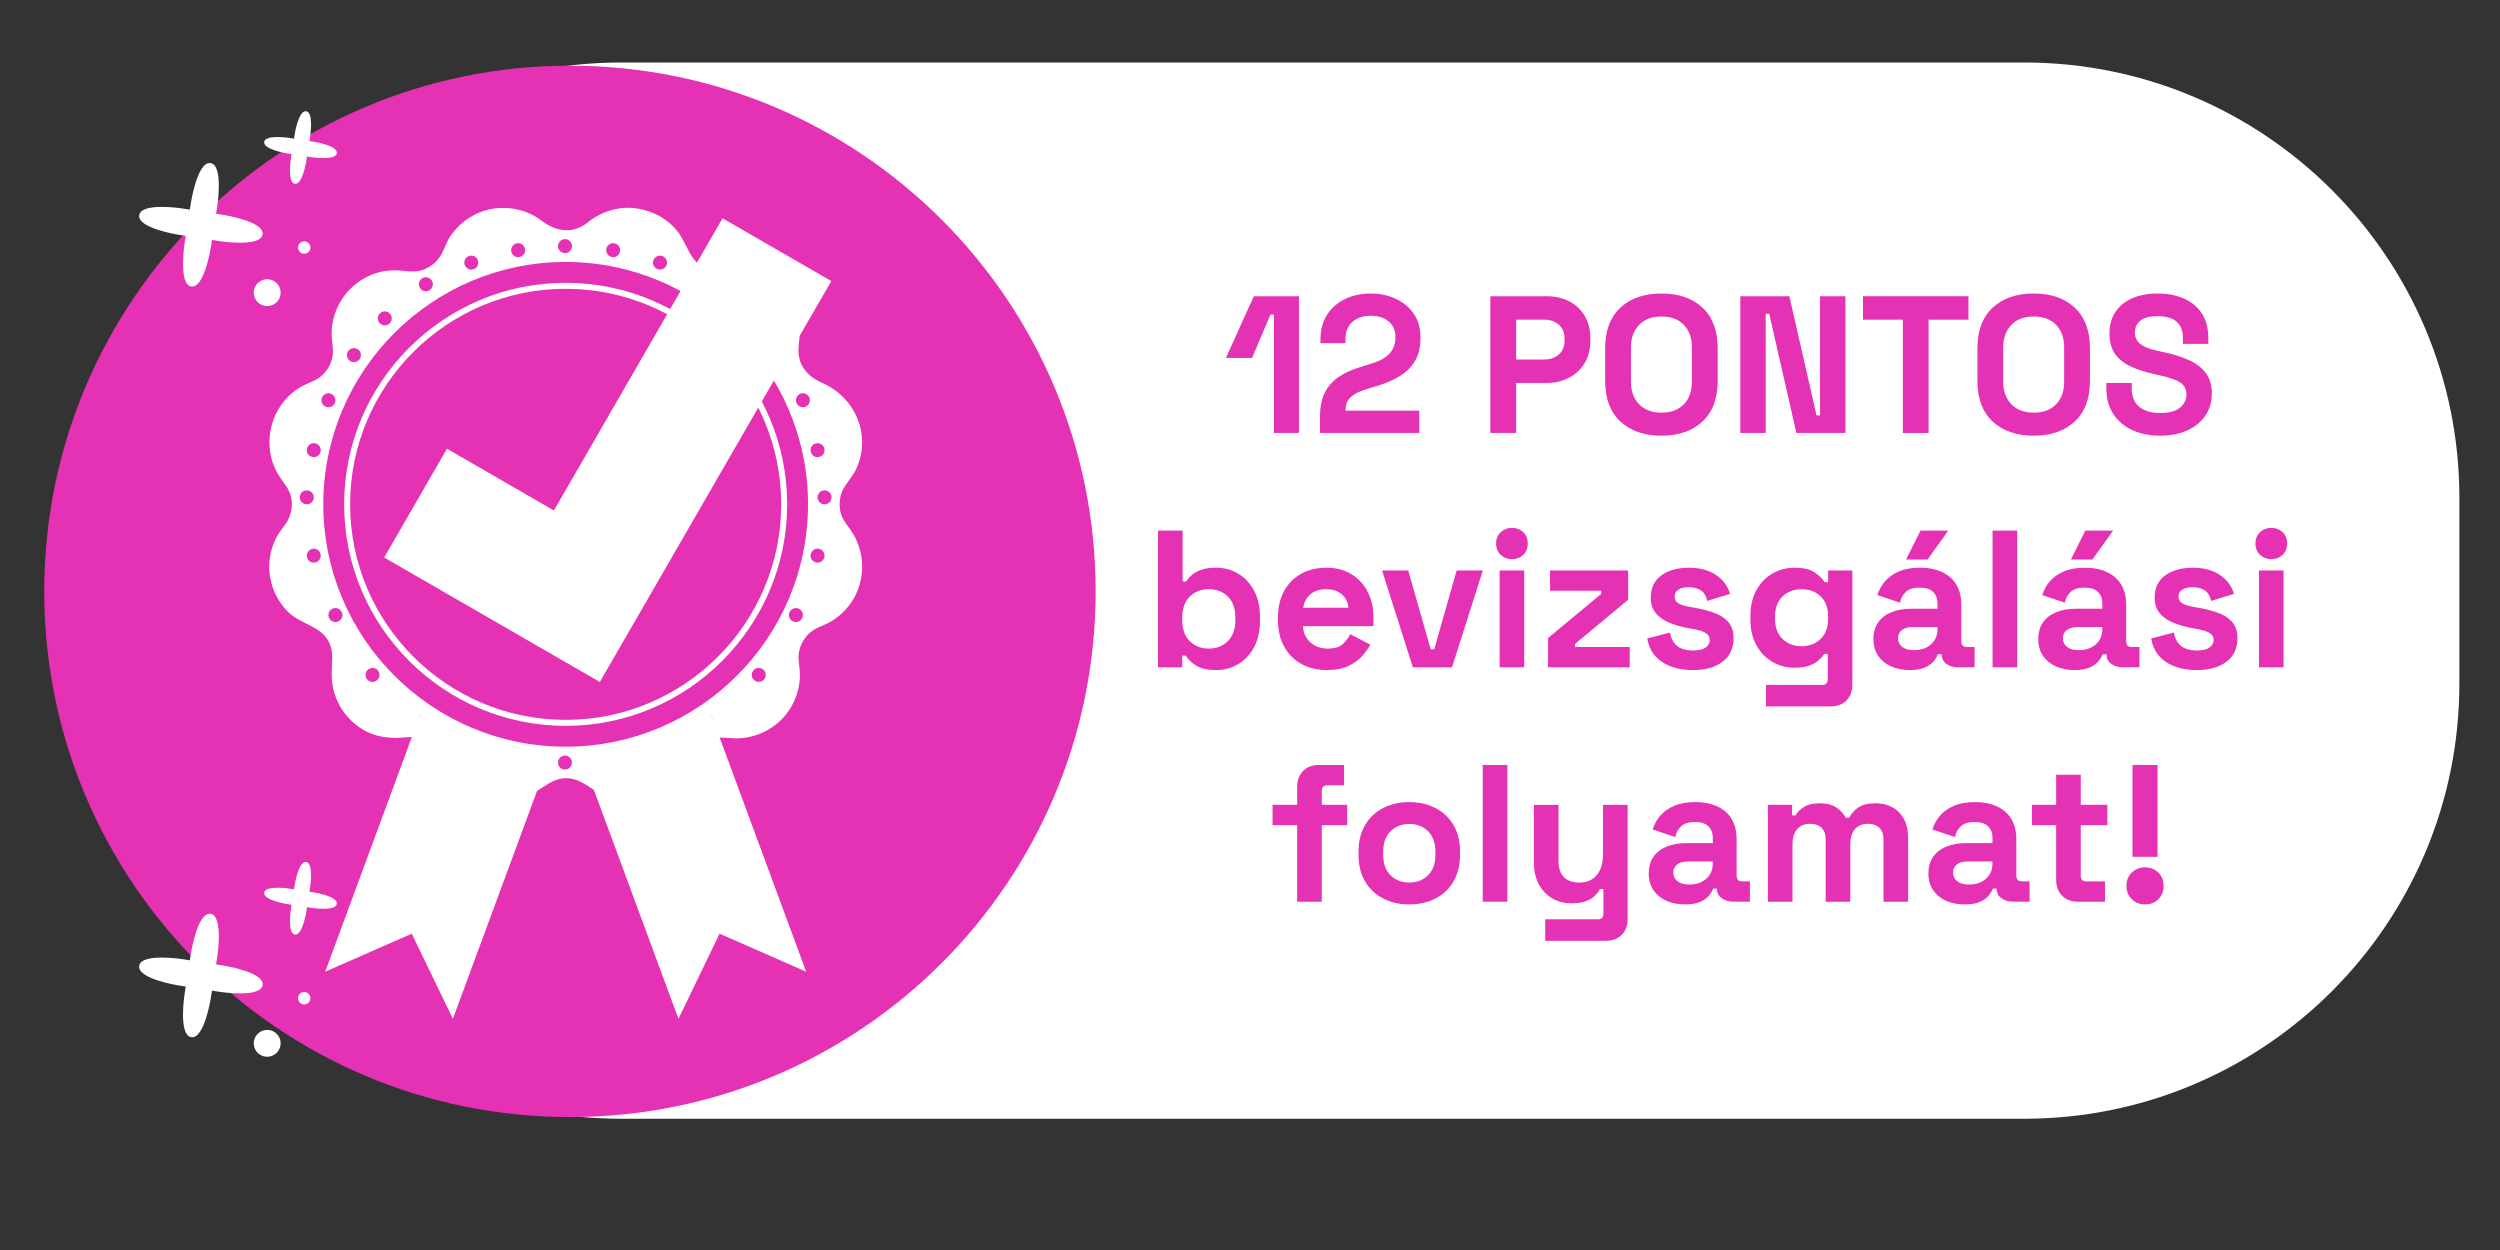
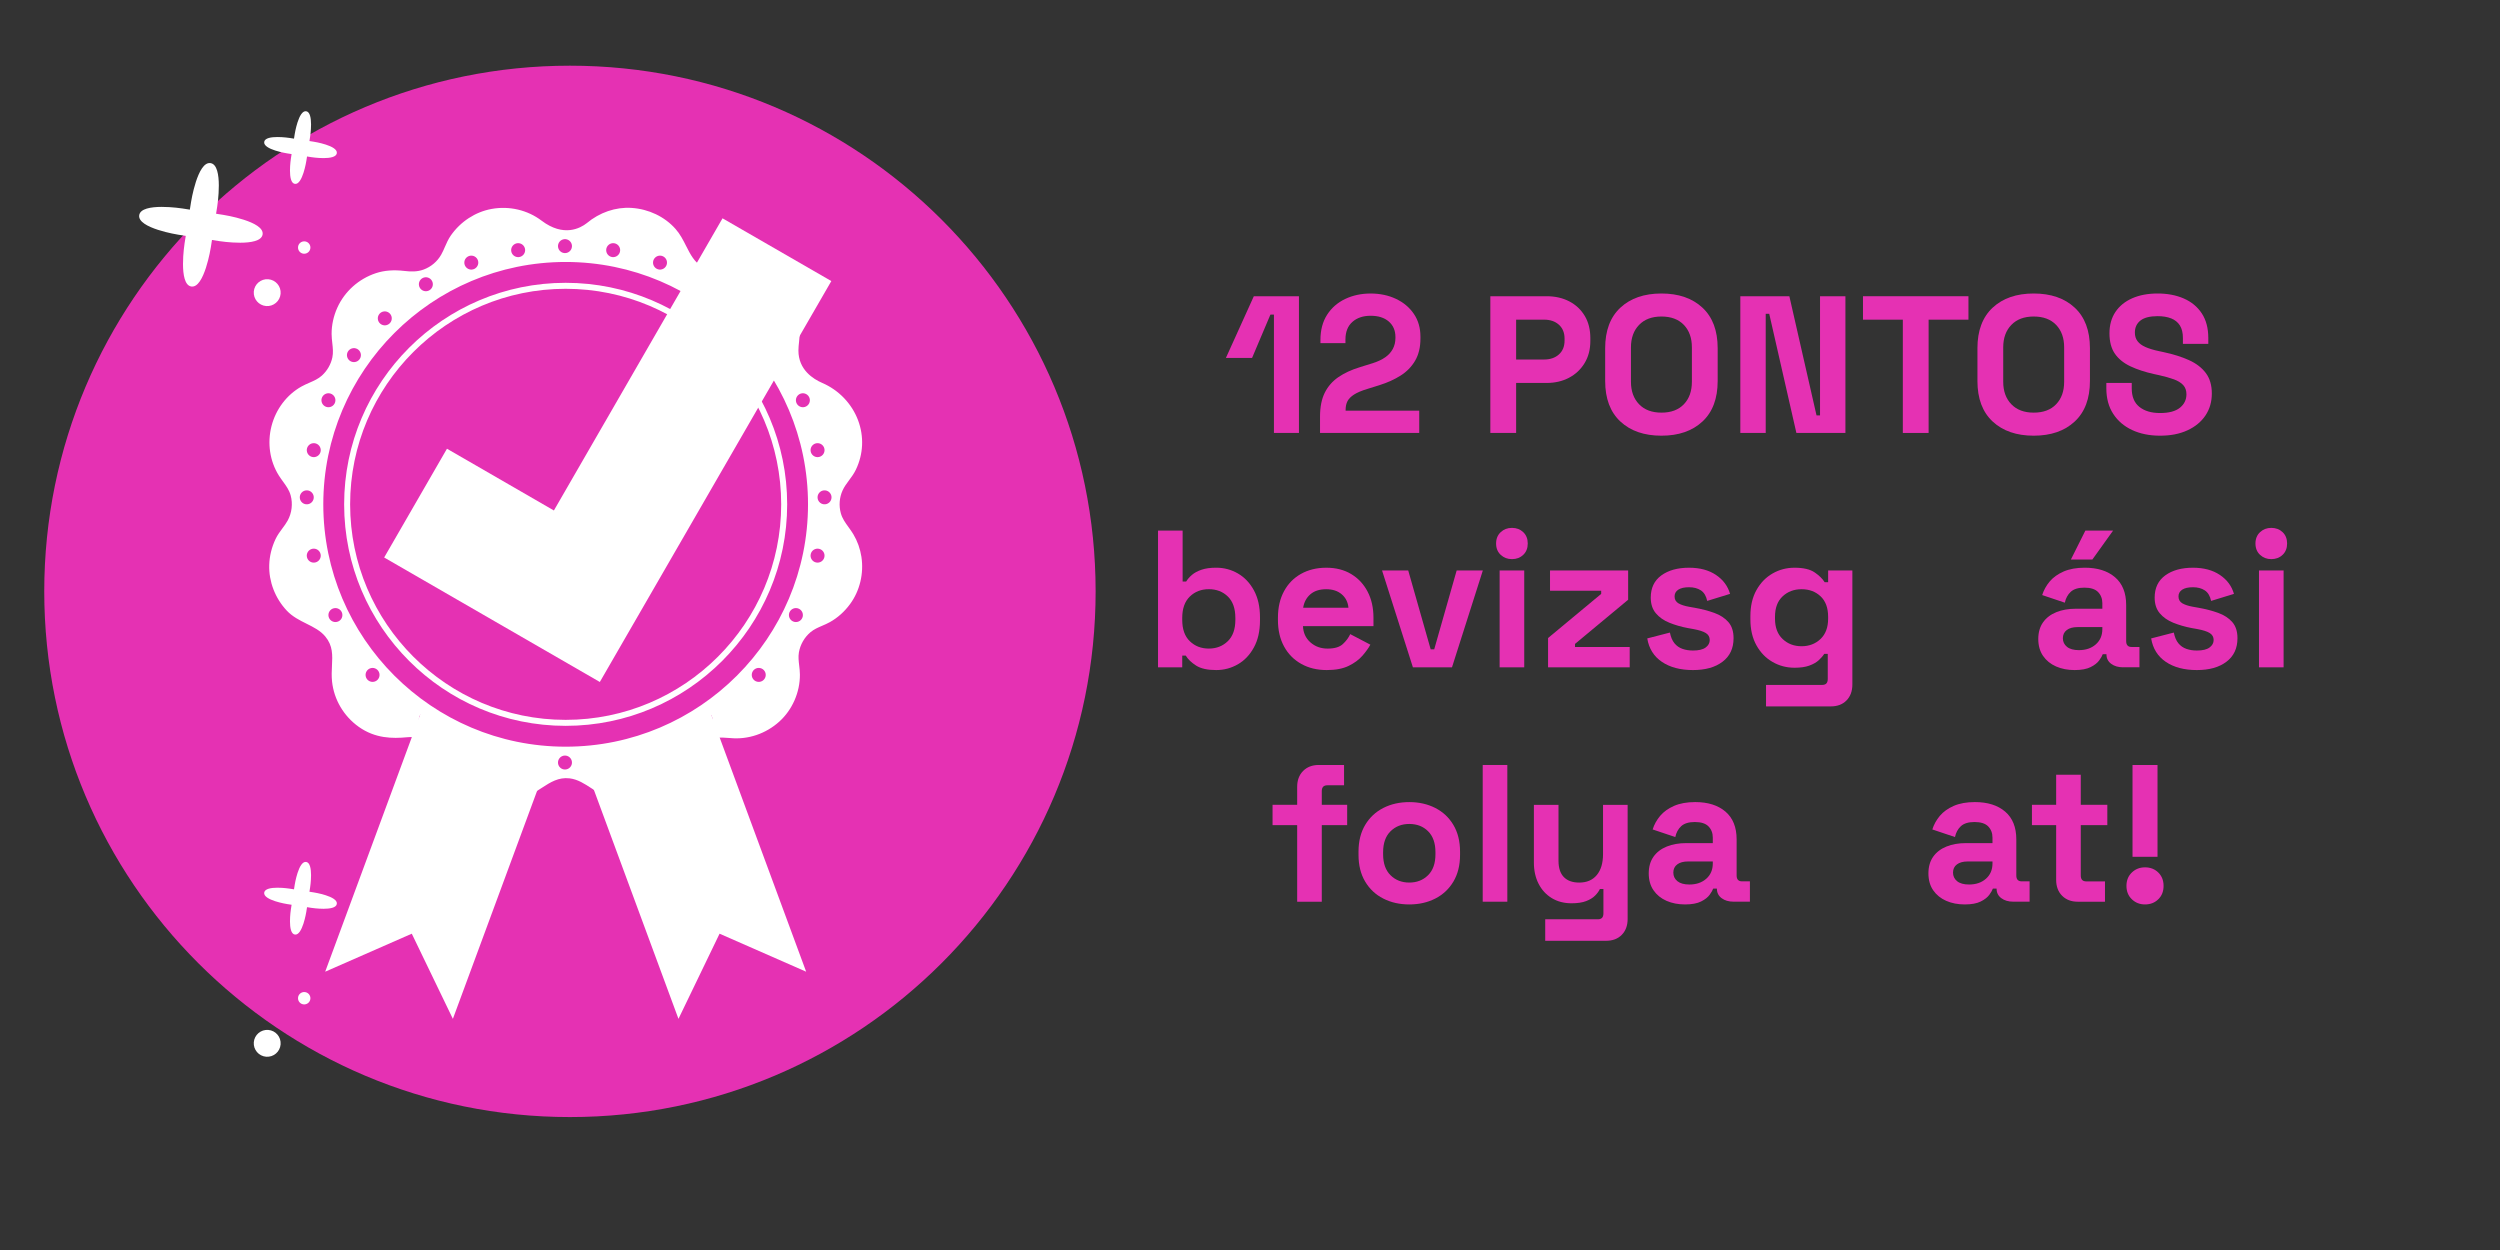
<svg xmlns="http://www.w3.org/2000/svg" version="1.1" x="0px" y="0px" viewBox="0 0 1600 800" style="enable-background:new 0 0 1600 800;" xml:space="preserve">
  <rect x="0" y="0" width="1600" height="800" fill="#333333" stroke="none" />
  <style type="text/css">
	.st0{fill:#FFFFFF;}
	.st1{fill:#E531B3;}
</style>
  <g id="Réteg_8">
</g>
  <g id="Réteg_6">
</g>
  <g id="Réteg_4">
-     <path class="st0" d="M1295.41,716H397.59C243.73,716,119,591.27,119,437.41V318.59C119,164.73,243.73,40,397.59,40h897.83   C1449.27,40,1574,164.73,1574,318.59v118.83C1574,591.27,1449.27,716,1295.41,716z" />
-   </g>
+     </g>
  <g id="Réteg_5">
</g>
  <g id="hatter">
    <path class="st1" d="M701.2,378.48c0,185.81-150.63,336.44-336.44,336.44c-185.82,0-336.44-150.62-336.44-336.44   c0-185.81,150.63-336.44,336.44-336.44C550.58,42.04,701.2,192.67,701.2,378.48z" />
  </g>
  <g id="kulcs">
    <polygon class="st0" points="532.05,179.88 383.89,436.47 245.87,356.8 286.06,287.18 354.49,326.71 462.42,139.72  " />
    <g>
      <g>
        <g>
          <path class="st0" d="M271.27,450.92l-63.15,170.97l55.42-24.33l26.3,54.51l63.72-172.51      C322.98,477.94,294.74,467.58,271.27,450.92z" />
        </g>
        <g>
          <path class="st0" d="M370.5,479.56l63.72,172.51l26.3-54.51l55.42,24.33l-63.15-170.97C429.3,467.58,401.06,477.94,370.5,479.56      z" />
        </g>
        <g>
          <path class="st0" d="M362.02,464.54c-78.17,0-141.77-63.6-141.77-141.77S283.85,181,362.02,181      c78.17,0,141.77,63.6,141.77,141.77S440.19,464.54,362.02,464.54z M362.02,184.83c-76.06,0-137.94,61.88-137.94,137.94      s61.88,137.94,137.94,137.94c76.06,0,137.94-61.88,137.94-137.94S438.08,184.83,362.02,184.83z" />
        </g>
        <path class="st0" d="M551.3,356.34c-0.78-5.09-2.55-10.06-5.13-14.37c-0.99-1.66-2.08-3.17-3.14-4.63     c-2.04-2.82-3.97-5.48-4.9-8.86c-1.33-4.84-0.94-10.01,1.1-14.56c1.04-2.32,2.56-4.38,4.17-6.55c1.56-2.1,3.17-4.28,4.37-6.79     c4.79-10.01,5.29-21.22,1.4-31.59c-4-10.65-12.37-19.37-22.97-23.93c-5.69-2.45-15.24-8.4-15.21-20.74     c0-1.88,0.21-3.73,0.42-5.68c0.3-2.71,0.6-5.52,0.34-8.45c-0.54-6.08-2.4-11.97-5.37-17.04c-5.87-10.02-15.97-17.26-27.02-19.38     c-4.28-0.82-8.49-0.6-12.56-0.37c-6.01,0.33-11.69,0.63-17.03-2.43c-5.36-3.08-7.93-8.16-10.65-13.54     c-1.87-3.71-3.81-7.54-6.75-10.88c-6.94-7.86-17.2-12.78-28.17-13.49c-10.17-0.65-20.39,2.84-28.76,9.82     c-3.94,3.08-14.64,9.1-28.85-1.67c-8.97-6.8-20.61-9.54-31.91-7.5c-10.4,1.87-19.94,8.08-26.18,17.05     c-1.62,2.33-2.71,4.84-3.77,7.27c-0.76,1.75-1.48,3.4-2.38,4.98c-2.49,4.37-6.48,7.75-11.25,9.51     c-4.18,1.54-8.38,1.34-12.29,0.88c-6.93-0.8-12.89-0.34-18.24,1.43c-10.99,3.63-19.99,11.68-24.69,22.1     c-2.42,5.36-3.68,11.18-3.65,16.82c0.01,2.02,0.23,3.96,0.44,5.84c0.35,3.14,0.68,6.11,0.04,9.16c-0.93,4.41-3.3,8.54-6.69,11.61     c-2.31,2.1-5.08,3.31-8,4.59c-1.65,0.72-3.37,1.47-5.04,2.4c-9.44,5.27-16.45,14.52-19.23,25.39     c-2.78,10.88-1.07,22.38,4.69,31.56c0.89,1.41,1.82,2.7,2.73,3.95c2.01,2.78,3.92,5.4,4.85,8.8c1.47,5.34,0.77,11.21-1.91,16.11     c-0.96,1.76-2.15,3.36-3.41,5.05c-1.54,2.08-3.14,4.23-4.33,6.74c-2.53,5.36-3.9,10.97-4.06,16.68     c-0.31,10.58,3.76,21.19,11.17,29.11c3.66,3.92,8.25,6.21,12.69,8.42c4.58,2.29,8.92,4.45,12.04,8.23     c4.89,5.92,4.59,11.85,4.25,18.72c-0.16,3.22-0.32,6.56,0.05,10.07c1.24,11.59,7.48,22.16,17.11,29.01     c10.5,7.46,21.52,7.55,30.91,6.65c10.19-0.97,19.09,4.19,23.22,13.48c5.19,11.67,11.56,18.79,20.64,23.08     c10.23,4.83,21.92,5.38,32.06,1.5c3.8-1.45,7.09-3.59,10.26-5.65c5.54-3.6,10.76-6.98,17.9-6.1c5.22,0.65,9.52,3.47,14.08,6.45     c4.18,2.74,8.5,5.57,13.75,6.79c3.13,0.73,6.31,1.09,9.47,1.09c7.57,0,15.04-2.04,21.41-5.97c4.61-2.85,8.6-6.58,11.85-11.11     c1.77-2.46,2.95-5.12,4.09-7.68c0.93-2.08,1.8-4.05,2.97-5.91c4.94-7.88,12.47-10.71,25.2-9.45c11.25,1.1,22.67-2.73,31.33-10.55     c8.32-7.51,13.25-18.76,13.18-30.08c-0.01-1.99-0.24-3.92-0.46-5.78c-0.34-2.9-0.67-5.65-0.18-8.44     c0.89-5.04,3.53-9.63,7.44-12.92c2.18-1.83,4.73-2.93,7.42-4.09c1.65-0.71,3.36-1.45,5.03-2.38c4.89-2.73,9.33-6.71,12.84-11.5     C550.28,378.12,552.94,367.06,551.3,356.34z M527.6,356.57c-0.53,2.41-2.91,3.94-5.33,3.41c-2.41-0.53-3.94-2.91-3.41-5.33     c0.53-2.41,2.91-3.94,5.33-3.41C526.6,351.77,528.13,354.15,527.6,356.57z M513.75,394.6c-0.53,2.41-2.91,3.94-5.33,3.41     c-2.41-0.53-3.94-2.91-3.41-5.33c0.53-2.41,2.91-3.94,5.33-3.41C512.75,389.8,514.28,392.19,513.75,394.6z M489.97,432.9     c-0.53,2.41-2.91,3.94-5.33,3.41c-2.41-0.53-3.94-2.91-3.41-5.33c0.53-2.41,2.91-3.94,5.33-3.41     C488.97,428.1,490.5,430.48,489.97,432.9z M455.86,461.18c-0.53,2.41-2.91,3.94-5.33,3.41c-2.41-0.53-3.94-2.91-3.41-5.33     c0.53-2.41,2.91-3.94,5.33-3.41C454.86,456.38,456.39,458.76,455.86,461.18z M414.63,480.61c-0.53,2.41-2.91,3.94-5.33,3.41     c-2.41-0.53-3.94-2.91-3.41-5.33c0.53-2.41,2.91-3.94,5.33-3.41C413.63,475.81,415.16,478.2,414.63,480.61z M358.71,491.45     c-1.89-1.59-2.14-4.41-0.55-6.3c1.59-1.89,4.41-2.14,6.3-0.55c1.89,1.59,2.14,4.41,0.55,6.3     C363.42,492.79,360.6,493.03,358.71,491.45z M314.74,484.02c-2.41,0.53-4.8-1-5.33-3.41c-0.53-2.41,1-4.8,3.41-5.33     c2.41-0.53,4.8,1,5.33,3.41C318.68,481.11,317.15,483.5,314.74,484.02z M273.51,464.59c-2.41,0.53-4.8-1-5.33-3.41     c-0.53-2.41,1-4.8,3.41-5.33c2.41-0.53,4.8,1,5.33,3.41C277.45,461.67,275.93,464.06,273.51,464.59z M239.4,436.31     c-2.41,0.53-4.8-1-5.33-3.41c-0.53-2.41,1-4.8,3.41-5.33c2.41-0.53,4.8,1,5.33,3.41C243.34,433.4,241.81,435.78,239.4,436.31z      M215.62,398.01c-2.41,0.53-4.8-1-5.33-3.41c-0.53-2.41,1-4.8,3.41-5.33c2.41-0.53,4.8,1,5.33,3.41     C219.56,395.1,218.04,397.49,215.62,398.01z M213.62,259.03c-1.59,1.89-4.41,2.14-6.3,0.55c-1.89-1.59-2.14-4.41-0.55-6.3     c1.59-1.89,4.41-2.14,6.3-0.55C214.96,254.32,215.21,257.14,213.62,259.03z M223.09,224.4c1.59-1.89,4.41-2.14,6.3-0.55     c1.89,1.59,2.14,4.41,0.55,6.3c-1.59,1.89-4.41,2.14-6.3,0.55C221.75,229.11,221.5,226.29,223.09,224.4z M242.84,200.88     c1.59-1.89,4.41-2.14,6.3-0.55c1.89,1.59,2.14,4.41,0.55,6.3c-1.59,1.89-4.41,2.14-6.3,0.55     C241.5,205.6,241.25,202.77,242.84,200.88z M269.13,179.04c1.59-1.89,4.41-2.14,6.3-0.55c1.89,1.59,2.14,4.41,0.55,6.3     c-1.59,1.89-4.41,2.14-6.3,0.55C267.79,183.76,267.54,180.93,269.13,179.04z M298.21,165.2c1.59-1.89,4.41-2.14,6.3-0.55     c1.89,1.59,2.14,4.41,0.55,6.3c-1.59,1.89-4.41,2.14-6.3,0.55C296.87,169.91,296.62,167.09,298.21,165.2z M328.19,157.22     c1.59-1.89,4.41-2.14,6.3-0.55c1.89,1.59,2.14,4.41,0.55,6.3c-1.59,1.89-4.41,2.14-6.3,0.55     C326.84,161.93,326.6,159.11,328.19,157.22z M389.55,156.67c1.89-1.59,4.71-1.34,6.3,0.55c1.59,1.89,1.34,4.71-0.55,6.3     s-4.71,1.34-6.3-0.55C387.42,161.08,387.66,158.26,389.55,156.67z M419.53,164.65c1.89-1.59,4.71-1.34,6.3,0.55     c1.59,1.89,1.34,4.71-0.55,6.3c-1.89,1.59-4.71,1.34-6.3-0.55C417.39,169.06,417.64,166.24,419.53,164.65z M448.61,178.49     c1.89-1.59,4.71-1.34,6.3,0.55c1.59,1.89,1.34,4.71-0.55,6.3c-1.89,1.59-4.71,1.34-6.3-0.55     C446.47,182.91,446.72,180.08,448.61,178.49z M494.65,223.85c1.89-1.59,4.71-1.34,6.3,0.55c1.59,1.89,1.34,4.71-0.55,6.3     c-1.89,1.59-4.71,1.34-6.3-0.55C492.51,228.26,492.76,225.44,494.65,223.85z M510.97,252.73c1.89-1.59,4.71-1.34,6.3,0.55     c1.59,1.89,1.34,4.71-0.55,6.3c-1.89,1.59-4.71,1.34-6.3-0.55C508.84,257.14,509.08,254.32,510.97,252.73z M520.36,284.67     c1.89-1.59,4.71-1.34,6.3,0.55c1.59,1.89,1.34,4.71-0.55,6.3c-1.89,1.59-4.71,1.34-6.3-0.55     C518.22,289.08,518.46,286.26,520.36,284.67z M517.13,322.77c0,85.53-69.58,155.11-155.11,155.11     c-85.53,0-155.11-69.58-155.11-155.11c0-85.53,69.58-155.11,155.11-155.11C447.55,167.66,517.13,237.24,517.13,322.77z      M480.65,207.19c-1.89,1.59-4.71,1.34-6.3-0.55c-1.59-1.89-1.34-4.71,0.55-6.3c1.89-1.59,4.71-1.34,6.3,0.55     C482.79,202.77,482.54,205.6,480.65,207.19z M365.01,160.39c-1.59,1.89-4.41,2.14-6.3,0.55c-1.89-1.59-2.14-4.41-0.55-6.3     c1.59-1.89,4.41-2.14,6.3-0.55C366.36,155.68,366.6,158.5,365.01,160.39z M204.24,290.97c-1.59,1.89-4.41,2.14-6.3,0.55     c-1.89-1.59-2.14-4.41-0.55-6.3c1.59-1.89,4.41-2.14,6.3-0.55C205.58,286.26,205.82,289.08,204.24,290.97z M199.21,314.87     c1.89,1.59,2.14,4.41,0.55,6.3c-1.59,1.89-4.41,2.14-6.3,0.55c-1.89-1.59-2.14-4.41-0.55-6.3     C194.5,313.53,197.32,313.28,199.21,314.87z M196.44,356.57c-0.53-2.41,1-4.8,3.41-5.33c2.41-0.53,4.8,1,5.33,3.41     c0.53,2.41-1,4.8-3.41,5.33C199.35,360.51,196.97,358.98,196.44,356.57z M524.28,321.17c-1.59-1.89-1.34-4.71,0.55-6.3     c1.89-1.59,4.71-1.34,6.3,0.55c1.59,1.89,1.34,4.71-0.55,6.3C528.69,323.31,525.87,323.06,524.28,321.17z" />
      </g>
    </g>
  </g>
  <g id="fejhallgato">
    <g>
      <g>
        <path class="st0" d="M143.06,137.54l-4.77-0.75l0.75-4.77c0,0,4.12-26.32-4.28-27.63c-8.39-1.31-12.51,25.01-12.51,25.01     l-0.75,4.77l-4.77-0.75c0,0-26.32-4.12-27.63,4.28c-1.31,8.39,25.01,12.51,25.01,12.51l4.77,0.75l-0.75,4.77     c0,0-4.12,26.32,4.28,27.63c8.39,1.31,12.51-25.01,12.51-25.01l0.75-4.77l4.77,0.75c0,0,26.32,4.12,27.63-4.28     C169.38,141.65,143.06,137.54,143.06,137.54z" />
        <path class="st0" d="M200.85,90.71l-2.81-0.44l0.44-2.81c0,0,2.42-15.49-2.52-16.26c-4.94-0.77-7.36,14.72-7.36,14.72l-0.44,2.81     l-2.81-0.44c0,0-15.49-2.42-16.26,2.52c-0.77,4.94,14.72,7.36,14.72,7.36l2.81,0.44l-0.44,2.81c0,0-2.42,15.49,2.52,16.26     c4.94,0.77,7.36-14.72,7.36-14.72l0.44-2.81l2.81,0.44c0,0,15.49,2.42,16.26-2.52C216.34,93.13,200.85,90.71,200.85,90.71z" />
        <path class="st0" d="M179.59,187.97c-0.38,4.74-4.53,8.27-9.26,7.9c-4.74-0.38-8.27-4.53-7.9-9.26c0.38-4.74,4.52-8.27,9.26-7.9     C176.43,179.09,179.97,183.23,179.59,187.97z" />
        <path class="st0" d="M198.65,158.74c-0.17,2.18-2.09,3.81-4.27,3.64c-2.18-0.17-3.81-2.09-3.64-4.27     c0.17-2.18,2.09-3.81,4.27-3.64C197.19,154.64,198.82,156.56,198.65,158.74z" />
      </g>
    </g>
    <g>
      <g>
-         <path class="st0" d="M143.06,617.97l-4.77-0.75l0.75-4.77c0,0,4.12-26.32-4.28-27.63c-8.39-1.31-12.51,25.01-12.51,25.01     l-0.75,4.77l-4.77-0.75c0,0-26.32-4.12-27.63,4.28c-1.31,8.39,25.01,12.51,25.01,12.51l4.77,0.75l-0.75,4.77     c0,0-4.12,26.32,4.28,27.63c8.39,1.31,12.51-25.01,12.51-25.01l0.75-4.77l4.77,0.75c0,0,26.32,4.12,27.63-4.28     C169.38,622.09,143.06,617.97,143.06,617.97z" />
        <path class="st0" d="M200.85,571.15l-2.81-0.44l0.44-2.81c0,0,2.42-15.49-2.52-16.26c-4.94-0.77-7.36,14.72-7.36,14.72     l-0.44,2.81l-2.81-0.44c0,0-15.49-2.42-16.26,2.52c-0.77,4.94,14.72,7.36,14.72,7.36l2.81,0.44l-0.44,2.81     c0,0-2.42,15.49,2.52,16.26c4.94,0.77,7.36-14.72,7.36-14.72l0.44-2.81l2.81,0.44c0,0,15.49,2.42,16.26-2.52     C216.34,573.57,200.85,571.15,200.85,571.15z" />
        <path class="st0" d="M179.59,668.41c-0.38,4.74-4.53,8.27-9.26,7.9c-4.74-0.38-8.27-4.53-7.9-9.26c0.38-4.74,4.52-8.27,9.26-7.9     C176.43,659.52,179.97,663.67,179.59,668.41z" />
        <path class="st0" d="M198.65,639.18c-0.17,2.18-2.09,3.81-4.27,3.64c-2.18-0.17-3.81-2.09-3.64-4.27     c0.17-2.18,2.09-3.81,4.27-3.64C197.19,635.08,198.82,636.99,198.65,639.18z" />
      </g>
    </g>
  </g>
  <g id="Réteg_7">
    <g>
      <path class="st1" d="M815.32,277.09v-75.75h-2.25l-11.75,27.75h-16.75l17.88-39.5h28.88v87.5H815.32z" />
      <path class="st1" d="M844.82,277.09v-10.5c0-6.08,1-11.14,3-15.19c2-4.04,4.89-7.38,8.69-10c3.79-2.62,8.44-4.77,13.94-6.44    l8.38-2.62c3.08-1,5.67-2.23,7.75-3.69c2.08-1.46,3.69-3.23,4.81-5.31c1.12-2.08,1.69-4.46,1.69-7.12v-0.5    c0-4.17-1.42-7.48-4.25-9.94c-2.83-2.46-6.71-3.69-11.62-3.69c-4.83,0-8.73,1.31-11.69,3.94c-2.96,2.62-4.44,6.4-4.44,11.31v2.25    h-16v-2c0-6.33,1.42-11.71,4.25-16.12c2.83-4.42,6.69-7.79,11.56-10.12c4.88-2.33,10.31-3.5,16.31-3.5s11.42,1.15,16.25,3.44    c4.83,2.29,8.64,5.5,11.44,9.62c2.79,4.12,4.19,8.98,4.19,14.56v1.25c0,5.58-1.15,10.31-3.44,14.19c-2.29,3.88-5.4,7.04-9.31,9.5    c-3.92,2.46-8.38,4.48-13.38,6.06l-8,2.5c-3.58,1.08-6.38,2.27-8.38,3.56c-2,1.29-3.4,2.71-4.19,4.25    c-0.79,1.54-1.19,3.4-1.19,5.56v0.5h47.12v14.25H844.82z" />
      <path class="st1" d="M953.82,277.09v-87.5h36c5.5,0,10.35,1.11,14.56,3.31c4.21,2.21,7.5,5.31,9.88,9.31s3.56,8.75,3.56,14.25    v1.75c0,5.42-1.23,10.15-3.69,14.19c-2.46,4.04-5.79,7.17-10,9.38c-4.21,2.21-8.98,3.31-14.31,3.31h-19.5v32H953.82z     M970.32,230.09h17.88c3.92,0,7.08-1.08,9.5-3.25c2.42-2.17,3.62-5.12,3.62-8.88v-1.25c0-3.75-1.21-6.71-3.62-8.88    c-2.42-2.17-5.58-3.25-9.5-3.25h-17.88V230.09z" />
      <path class="st1" d="M1063.31,278.84c-11,0-19.75-3.02-26.25-9.06c-6.5-6.04-9.75-14.69-9.75-25.94v-21    c0-11.25,3.25-19.89,9.75-25.94c6.5-6.04,15.25-9.06,26.25-9.06s19.75,3.02,26.25,9.06c6.5,6.04,9.75,14.69,9.75,25.94v21    c0,11.25-3.25,19.9-9.75,25.94C1083.06,275.83,1074.31,278.84,1063.31,278.84z M1063.31,264.09c6.17,0,10.96-1.79,14.38-5.38    c3.42-3.58,5.12-8.38,5.12-14.38v-22c0-6-1.71-10.79-5.12-14.38c-3.42-3.58-8.21-5.38-14.38-5.38c-6.08,0-10.86,1.79-14.31,5.38    c-3.46,3.58-5.19,8.38-5.19,14.38v22c0,6,1.73,10.79,5.19,14.38C1052.46,262.3,1057.23,264.09,1063.31,264.09z" />
      <path class="st1" d="M1113.81,277.09v-87.5h31.38l17.38,76.25h2.25v-76.25h16.25v87.5h-31.38l-17.38-76.25h-2.25v76.25H1113.81z" />
      <path class="st1" d="M1217.81,277.09v-72.5h-25.5v-15h67.5v15h-25.5v72.5H1217.81z" />
      <path class="st1" d="M1301.56,278.84c-11,0-19.75-3.02-26.25-9.06c-6.5-6.04-9.75-14.69-9.75-25.94v-21    c0-11.25,3.25-19.89,9.75-25.94c6.5-6.04,15.25-9.06,26.25-9.06s19.75,3.02,26.25,9.06c6.5,6.04,9.75,14.69,9.75,25.94v21    c0,11.25-3.25,19.9-9.75,25.94C1321.31,275.83,1312.56,278.84,1301.56,278.84z M1301.56,264.09c6.17,0,10.96-1.79,14.38-5.38    c3.42-3.58,5.12-8.38,5.12-14.38v-22c0-6-1.71-10.79-5.12-14.38c-3.42-3.58-8.21-5.38-14.38-5.38c-6.08,0-10.86,1.79-14.31,5.38    c-3.46,3.58-5.19,8.38-5.19,14.38v22c0,6,1.73,10.79,5.19,14.38C1290.71,262.3,1295.48,264.09,1301.56,264.09z" />
      <path class="st1" d="M1382.44,278.84c-6.75,0-12.71-1.21-17.88-3.62c-5.17-2.42-9.21-5.88-12.12-10.38    c-2.92-4.5-4.38-9.92-4.38-16.25v-3.5h16.25v3.5c0,5.25,1.62,9.19,4.88,11.81s7.67,3.94,13.25,3.94c5.67,0,9.89-1.12,12.69-3.38    c2.79-2.25,4.19-5.12,4.19-8.62c0-2.42-0.69-4.38-2.06-5.88s-3.38-2.73-6-3.69c-2.62-0.96-5.81-1.85-9.56-2.69l-2.88-0.62    c-6-1.33-11.15-3.02-15.44-5.06c-4.29-2.04-7.58-4.73-9.88-8.06c-2.29-3.33-3.44-7.67-3.44-13c0-5.33,1.27-9.89,3.81-13.69    c2.54-3.79,6.12-6.71,10.75-8.75c4.62-2.04,10.06-3.06,16.31-3.06s11.81,1.06,16.69,3.19s8.71,5.29,11.5,9.5    c2.79,4.21,4.19,9.48,4.19,15.81v3.75h-16.25v-3.75c0-3.33-0.65-6.02-1.94-8.06c-1.29-2.04-3.15-3.54-5.56-4.5    c-2.42-0.96-5.29-1.44-8.62-1.44c-5,0-8.69,0.94-11.06,2.81s-3.56,4.44-3.56,7.69c0,2.17,0.56,4,1.69,5.5s2.81,2.75,5.06,3.75    s5.12,1.88,8.62,2.62l2.88,0.62c6.25,1.33,11.69,3.04,16.31,5.12c4.62,2.08,8.23,4.83,10.81,8.25c2.58,3.42,3.88,7.79,3.88,13.12    c0,5.33-1.36,10.02-4.06,14.06c-2.71,4.04-6.54,7.21-11.5,9.5C1395.04,277.7,1389.19,278.84,1382.44,278.84z" />
      <path class="st1" d="M778.38,428.84c-5.58,0-9.88-0.96-12.88-2.88s-5.21-4.04-6.62-6.38h-2.25v7.5h-15.5v-87.5h15.75v32.62h2.25    c0.92-1.5,2.14-2.92,3.69-4.25c1.54-1.33,3.58-2.44,6.12-3.31c2.54-0.88,5.69-1.31,9.44-1.31c5,0,9.62,1.23,13.88,3.69    c4.25,2.46,7.67,6.06,10.25,10.81c2.58,4.75,3.88,10.5,3.88,17.25v2c0,6.75-1.29,12.5-3.88,17.25c-2.58,4.75-6,8.36-10.25,10.81    S783.38,428.84,778.38,428.84z M773.63,415.09c4.83,0,8.88-1.56,12.12-4.69s4.88-7.69,4.88-13.69v-1.25c0-6-1.61-10.56-4.81-13.69    c-3.21-3.12-7.27-4.69-12.19-4.69c-4.83,0-8.88,1.56-12.12,4.69s-4.88,7.69-4.88,13.69v1.25c0,6,1.62,10.56,4.88,13.69    S768.8,415.09,773.63,415.09z" />
      <path class="st1" d="M849.13,428.84c-6.17,0-11.61-1.31-16.31-3.94c-4.71-2.62-8.38-6.33-11-11.12    c-2.62-4.79-3.94-10.44-3.94-16.94v-1.5c0-6.5,1.29-12.14,3.88-16.94c2.58-4.79,6.21-8.5,10.88-11.12    c4.67-2.62,10.08-3.94,16.25-3.94c6.08,0,11.38,1.36,15.88,4.06c4.5,2.71,8,6.46,10.5,11.25c2.5,4.79,3.75,10.36,3.75,16.69v5.38    h-45.12c0.17,4.25,1.75,7.71,4.75,10.38c3,2.67,6.67,4,11,4c4.42,0,7.67-0.96,9.75-2.88c2.08-1.92,3.67-4.04,4.75-6.38l12.88,6.75    c-1.17,2.17-2.86,4.52-5.06,7.06c-2.21,2.54-5.15,4.71-8.81,6.5C859.46,427.95,854.8,428.84,849.13,428.84z M834.01,388.97h29    c-0.33-3.58-1.77-6.46-4.31-8.62c-2.54-2.17-5.86-3.25-9.94-3.25c-4.25,0-7.62,1.08-10.12,3.25    C836.13,382.51,834.59,385.39,834.01,388.97z" />
      <path class="st1" d="M904.26,427.09l-19.75-62h16.75l14.38,50.5h2.25l14.38-50.5h16.75l-19.75,62H904.26z" />
      <path class="st1" d="M967.63,357.84c-2.83,0-5.23-0.92-7.19-2.75c-1.96-1.83-2.94-4.25-2.94-7.25s0.98-5.42,2.94-7.25    c1.96-1.83,4.35-2.75,7.19-2.75c2.92,0,5.33,0.92,7.25,2.75c1.92,1.83,2.88,4.25,2.88,7.25s-0.96,5.42-2.88,7.25    C972.96,356.93,970.55,357.84,967.63,357.84z M959.76,427.09v-62h15.75v62H959.76z" />
      <path class="st1" d="M990.76,427.09v-18.75l34-28.25v-2h-32.75v-13h50v18.75l-34,28.25v2h35v13H990.76z" />
      <path class="st1" d="M1083.5,428.84c-8.08,0-14.71-1.75-19.88-5.25c-5.17-3.5-8.29-8.5-9.38-15l14.5-3.75    c0.58,2.92,1.56,5.21,2.94,6.88c1.38,1.67,3.08,2.86,5.12,3.56c2.04,0.71,4.27,1.06,6.69,1.06c3.67,0,6.38-0.64,8.12-1.94    c1.75-1.29,2.62-2.89,2.62-4.81c0-1.92-0.83-3.39-2.5-4.44c-1.67-1.04-4.33-1.89-8-2.56l-3.5-0.62    c-4.33-0.83-8.29-1.98-11.88-3.44c-3.58-1.46-6.46-3.48-8.62-6.06c-2.17-2.58-3.25-5.92-3.25-10c0-6.17,2.25-10.89,6.75-14.19    c4.5-3.29,10.42-4.94,17.75-4.94c6.92,0,12.67,1.54,17.25,4.62c4.58,3.08,7.58,7.12,9,12.12l-14.62,4.5    c-0.67-3.17-2.02-5.42-4.06-6.75c-2.04-1.33-4.56-2-7.56-2s-5.29,0.52-6.88,1.56c-1.58,1.04-2.38,2.48-2.38,4.31    c0,2,0.83,3.48,2.5,4.44c1.67,0.96,3.92,1.69,6.75,2.19l3.5,0.62c4.67,0.83,8.89,1.94,12.69,3.31c3.79,1.38,6.79,3.33,9,5.88    c2.21,2.54,3.31,5.98,3.31,10.31c0,6.5-2.36,11.52-7.06,15.06C1097.73,427.08,1091.42,428.84,1083.5,428.84z" />
      <path class="st1" d="M1120.25,396.34v-2c0-6.5,1.29-12.06,3.88-16.69c2.58-4.62,6.02-8.17,10.31-10.62    c4.29-2.46,8.98-3.69,14.06-3.69c5.67,0,9.96,1,12.88,3c2.92,2,5.04,4.08,6.38,6.25h2.25v-7.5h15.5v73    c0,4.25-1.25,7.64-3.75,10.19c-2.5,2.54-5.83,3.81-10,3.81h-41.5v-13.75h36c2.33,0,3.5-1.25,3.5-3.75v-16.12h-2.25    c-0.83,1.33-2,2.69-3.5,4.06s-3.5,2.52-6,3.44c-2.5,0.92-5.67,1.38-9.5,1.38c-5.08,0-9.77-1.23-14.06-3.69    c-4.29-2.46-7.73-6-10.31-10.62C1121.54,408.41,1120.25,402.84,1120.25,396.34z M1153,413.59c4.83,0,8.88-1.54,12.12-4.62    c3.25-3.08,4.88-7.42,4.88-13v-1.25c0-5.67-1.61-10.02-4.81-13.06c-3.21-3.04-7.27-4.56-12.19-4.56c-4.83,0-8.88,1.52-12.12,4.56    c-3.25,3.04-4.88,7.4-4.88,13.06v1.25c0,5.58,1.62,9.92,4.88,13C1144.13,412.05,1148.17,413.59,1153,413.59z" />
-       <path class="st1" d="M1222.25,428.84c-4.42,0-8.38-0.77-11.88-2.31s-6.27-3.79-8.31-6.75c-2.04-2.96-3.06-6.56-3.06-10.81    s1.02-7.81,3.06-10.69c2.04-2.88,4.88-5.04,8.5-6.5c3.62-1.46,7.77-2.19,12.44-2.19h17v-3.5c0-2.92-0.92-5.31-2.75-7.19    c-1.83-1.88-4.75-2.81-8.75-2.81c-3.92,0-6.83,0.9-8.75,2.69c-1.92,1.79-3.17,4.11-3.75,6.94l-14.5-4.88    c1-3.17,2.6-6.06,4.81-8.69c2.21-2.62,5.17-4.75,8.88-6.38c3.71-1.62,8.23-2.44,13.56-2.44c8.17,0,14.62,2.04,19.38,6.12    c4.75,4.08,7.12,10,7.12,17.75v23.12c0,2.5,1.17,3.75,3.5,3.75h5v13h-10.5c-3.08,0-5.62-0.75-7.62-2.25s-3-3.5-3-6v-0.12h-2.38    c-0.33,1-1.08,2.31-2.25,3.94c-1.17,1.62-3,3.06-5.5,4.31S1226.58,428.84,1222.25,428.84z M1225,416.09    c4.42,0,8.02-1.23,10.81-3.69c2.79-2.46,4.19-5.73,4.19-9.81v-1.25h-15.88c-2.92,0-5.21,0.62-6.88,1.88c-1.67,1.25-2.5,3-2.5,5.25    s0.88,4.08,2.62,5.5C1219.13,415.39,1221.67,416.09,1225,416.09z M1219.88,358.09l9.25-18.5h17.75l-13.25,18.5H1219.88z" />
-       <path class="st1" d="M1275.25,427.09v-87.5H1291v87.5H1275.25z" />
      <path class="st1" d="M1327.75,428.84c-4.42,0-8.38-0.77-11.88-2.31s-6.27-3.79-8.31-6.75c-2.04-2.96-3.06-6.56-3.06-10.81    s1.02-7.81,3.06-10.69c2.04-2.88,4.88-5.04,8.5-6.5c3.62-1.46,7.77-2.19,12.44-2.19h17v-3.5c0-2.92-0.92-5.31-2.75-7.19    c-1.83-1.88-4.75-2.81-8.75-2.81c-3.92,0-6.83,0.9-8.75,2.69c-1.92,1.79-3.17,4.11-3.75,6.94l-14.5-4.88    c1-3.17,2.6-6.06,4.81-8.69c2.21-2.62,5.17-4.75,8.88-6.38c3.71-1.62,8.23-2.44,13.56-2.44c8.17,0,14.62,2.04,19.38,6.12    c4.75,4.08,7.12,10,7.12,17.75v23.12c0,2.5,1.17,3.75,3.5,3.75h5v13h-10.5c-3.08,0-5.62-0.75-7.62-2.25s-3-3.5-3-6v-0.12h-2.38    c-0.33,1-1.08,2.31-2.25,3.94c-1.17,1.62-3,3.06-5.5,4.31S1332.08,428.84,1327.75,428.84z M1330.5,416.09    c4.42,0,8.02-1.23,10.81-3.69c2.79-2.46,4.19-5.73,4.19-9.81v-1.25h-15.88c-2.92,0-5.21,0.62-6.88,1.88c-1.67,1.25-2.5,3-2.5,5.25    s0.88,4.08,2.62,5.5C1324.62,415.39,1327.16,416.09,1330.5,416.09z M1325.37,358.09l9.25-18.5h17.75l-13.25,18.5H1325.37z" />
      <path class="st1" d="M1406,428.84c-8.08,0-14.71-1.75-19.88-5.25c-5.17-3.5-8.29-8.5-9.38-15l14.5-3.75    c0.58,2.92,1.56,5.21,2.94,6.88c1.38,1.67,3.08,2.86,5.12,3.56c2.04,0.71,4.27,1.06,6.69,1.06c3.67,0,6.38-0.64,8.12-1.94    c1.75-1.29,2.62-2.89,2.62-4.81c0-1.92-0.83-3.39-2.5-4.44c-1.67-1.04-4.33-1.89-8-2.56l-3.5-0.62    c-4.33-0.83-8.29-1.98-11.88-3.44c-3.58-1.46-6.46-3.48-8.62-6.06c-2.17-2.58-3.25-5.92-3.25-10c0-6.17,2.25-10.89,6.75-14.19    c4.5-3.29,10.42-4.94,17.75-4.94c6.92,0,12.67,1.54,17.25,4.62c4.58,3.08,7.58,7.12,9,12.12l-14.62,4.5    c-0.67-3.17-2.02-5.42-4.06-6.75c-2.04-1.33-4.56-2-7.56-2s-5.29,0.52-6.88,1.56c-1.58,1.04-2.38,2.48-2.38,4.31    c0,2,0.83,3.48,2.5,4.44c1.67,0.96,3.92,1.69,6.75,2.19l3.5,0.62c4.67,0.83,8.89,1.94,12.69,3.31c3.79,1.38,6.79,3.33,9,5.88    c2.21,2.54,3.31,5.98,3.31,10.31c0,6.5-2.36,11.52-7.06,15.06C1420.23,427.08,1413.91,428.84,1406,428.84z" />
      <path class="st1" d="M1453.62,357.84c-2.83,0-5.23-0.92-7.19-2.75c-1.96-1.83-2.94-4.25-2.94-7.25s0.98-5.42,2.94-7.25    c1.96-1.83,4.35-2.75,7.19-2.75c2.92,0,5.33,0.92,7.25,2.75c1.92,1.83,2.88,4.25,2.88,7.25s-0.96,5.42-2.88,7.25    C1458.95,356.93,1456.54,357.84,1453.62,357.84z M1445.75,427.09v-62h15.75v62H1445.75z" />
      <path class="st1" d="M830.19,577.09v-49h-15.75v-13h15.75v-11.5c0-4.25,1.27-7.64,3.81-10.19c2.54-2.54,5.85-3.81,9.94-3.81h16.25    v13h-10.75c-2.33,0-3.5,1.25-3.5,3.75v8.75h16.25v13h-16.25v49H830.19z" />
      <path class="st1" d="M901.94,578.84c-6.17,0-11.71-1.25-16.62-3.75c-4.92-2.5-8.79-6.12-11.62-10.88    c-2.83-4.75-4.25-10.46-4.25-17.12v-2c0-6.67,1.42-12.38,4.25-17.12c2.83-4.75,6.71-8.38,11.62-10.88    c4.92-2.5,10.46-3.75,16.62-3.75c6.17,0,11.71,1.25,16.62,3.75c4.92,2.5,8.79,6.12,11.62,10.88c2.83,4.75,4.25,10.46,4.25,17.12v2    c0,6.67-1.42,12.38-4.25,17.12c-2.83,4.75-6.71,8.38-11.62,10.88C913.65,577.59,908.11,578.84,901.94,578.84z M901.94,564.84    c4.83,0,8.83-1.56,12-4.69c3.17-3.12,4.75-7.6,4.75-13.44v-1.25c0-5.83-1.56-10.31-4.69-13.44s-7.15-4.69-12.06-4.69    c-4.83,0-8.83,1.56-12,4.69c-3.17,3.12-4.75,7.61-4.75,13.44v1.25c0,5.83,1.58,10.31,4.75,13.44    C893.11,563.28,897.11,564.84,901.94,564.84z" />
      <path class="st1" d="M948.94,577.09v-87.5h15.75v87.5H948.94z" />
      <path class="st1" d="M988.94,602.09v-13.75h33.75c2.33,0,3.5-1.25,3.5-3.75v-15.62h-2.25c-0.67,1.42-1.71,2.83-3.12,4.25    c-1.42,1.42-3.33,2.58-5.75,3.5c-2.42,0.92-5.5,1.38-9.25,1.38c-4.83,0-9.06-1.1-12.69-3.31c-3.62-2.21-6.44-5.27-8.44-9.19    c-2-3.92-3-8.42-3-13.5v-37h15.75v35.75c0,4.67,1.14,8.17,3.44,10.5c2.29,2.33,5.56,3.5,9.81,3.5c4.83,0,8.58-1.6,11.25-4.81    c2.67-3.21,4-7.69,4-13.44v-31.5h15.75v73c0,4.25-1.25,7.64-3.75,10.19c-2.5,2.54-5.83,3.81-10,3.81H988.94z" />
      <path class="st1" d="M1078.44,578.84c-4.42,0-8.38-0.77-11.88-2.31s-6.27-3.79-8.31-6.75c-2.04-2.96-3.06-6.56-3.06-10.81    s1.02-7.81,3.06-10.69c2.04-2.88,4.88-5.04,8.5-6.5c3.62-1.46,7.77-2.19,12.44-2.19h17v-3.5c0-2.92-0.92-5.31-2.75-7.19    c-1.83-1.88-4.75-2.81-8.75-2.81c-3.92,0-6.83,0.9-8.75,2.69c-1.92,1.79-3.17,4.11-3.75,6.94l-14.5-4.88    c1-3.17,2.6-6.06,4.81-8.69c2.21-2.62,5.17-4.75,8.88-6.38c3.71-1.62,8.23-2.44,13.56-2.44c8.17,0,14.62,2.04,19.38,6.12    c4.75,4.08,7.12,10,7.12,17.75v23.12c0,2.5,1.17,3.75,3.5,3.75h5v13h-10.5c-3.08,0-5.62-0.75-7.62-2.25s-3-3.5-3-6v-0.12h-2.38    c-0.33,1-1.08,2.31-2.25,3.94c-1.17,1.62-3,3.06-5.5,4.31S1082.77,578.84,1078.44,578.84z M1081.19,566.09    c4.42,0,8.02-1.23,10.81-3.69c2.79-2.46,4.19-5.73,4.19-9.81v-1.25h-15.88c-2.92,0-5.21,0.62-6.88,1.88c-1.67,1.25-2.5,3-2.5,5.25    s0.88,4.08,2.62,5.5C1075.32,565.39,1077.86,566.09,1081.19,566.09z" />
-       <path class="st1" d="M1131.44,577.09v-62h15.5v6.75h2.25c1.08-2.08,2.88-3.89,5.38-5.44c2.5-1.54,5.79-2.31,9.88-2.31    c4.42,0,7.96,0.86,10.62,2.56c2.67,1.71,4.71,3.94,6.12,6.69h2.25c1.42-2.67,3.42-4.88,6-6.62c2.58-1.75,6.25-2.62,11-2.62    c3.83,0,7.31,0.81,10.44,2.44s5.62,4.08,7.5,7.38c1.88,3.29,2.81,7.44,2.81,12.44v40.75h-15.75v-39.62c0-3.42-0.88-5.98-2.62-7.69    c-1.75-1.71-4.21-2.56-7.38-2.56c-3.58,0-6.36,1.15-8.31,3.44c-1.96,2.29-2.94,5.56-2.94,9.81v36.62h-15.75v-39.62    c0-3.42-0.88-5.98-2.62-7.69c-1.75-1.71-4.21-2.56-7.38-2.56c-3.58,0-6.36,1.15-8.31,3.44c-1.96,2.29-2.94,5.56-2.94,9.81v36.62    H1131.44z" />
      <path class="st1" d="M1257.44,578.84c-4.42,0-8.38-0.77-11.88-2.31s-6.27-3.79-8.31-6.75c-2.04-2.96-3.06-6.56-3.06-10.81    s1.02-7.81,3.06-10.69c2.04-2.88,4.88-5.04,8.5-6.5c3.62-1.46,7.77-2.19,12.44-2.19h17v-3.5c0-2.92-0.92-5.31-2.75-7.19    c-1.83-1.88-4.75-2.81-8.75-2.81c-3.92,0-6.83,0.9-8.75,2.69c-1.92,1.79-3.17,4.11-3.75,6.94l-14.5-4.88    c1-3.17,2.6-6.06,4.81-8.69c2.21-2.62,5.17-4.75,8.88-6.38c3.71-1.62,8.23-2.44,13.56-2.44c8.17,0,14.62,2.04,19.38,6.12    c4.75,4.08,7.12,10,7.12,17.75v23.12c0,2.5,1.17,3.75,3.5,3.75h5v13h-10.5c-3.08,0-5.62-0.75-7.62-2.25s-3-3.5-3-6v-0.12h-2.38    c-0.33,1-1.08,2.31-2.25,3.94c-1.17,1.62-3,3.06-5.5,4.31S1261.77,578.84,1257.44,578.84z M1260.19,566.09    c4.42,0,8.02-1.23,10.81-3.69c2.79-2.46,4.19-5.73,4.19-9.81v-1.25h-15.88c-2.92,0-5.21,0.62-6.88,1.88c-1.67,1.25-2.5,3-2.5,5.25    s0.88,4.08,2.62,5.5C1254.31,565.39,1256.85,566.09,1260.19,566.09z" />
      <path class="st1" d="M1329.69,577.09c-4.08,0-7.4-1.27-9.94-3.81c-2.54-2.54-3.81-5.94-3.81-10.19v-35h-15.5v-13h15.5v-19.25    h15.75v19.25h17v13h-17v32.25c0,2.5,1.17,3.75,3.5,3.75h12v13H1329.69z" />
      <path class="st1" d="M1372.81,578.84c-3.33,0-6.15-1.11-8.44-3.31c-2.29-2.21-3.44-5.06-3.44-8.56s1.14-6.35,3.44-8.56    c2.29-2.21,5.1-3.31,8.44-3.31c3.42,0,6.25,1.11,8.5,3.31c2.25,2.21,3.38,5.06,3.38,8.56s-1.12,6.36-3.38,8.56    S1376.23,578.84,1372.81,578.84z M1364.81,548.34v-58.75h16v58.75H1364.81z" />
    </g>
  </g>
</svg>